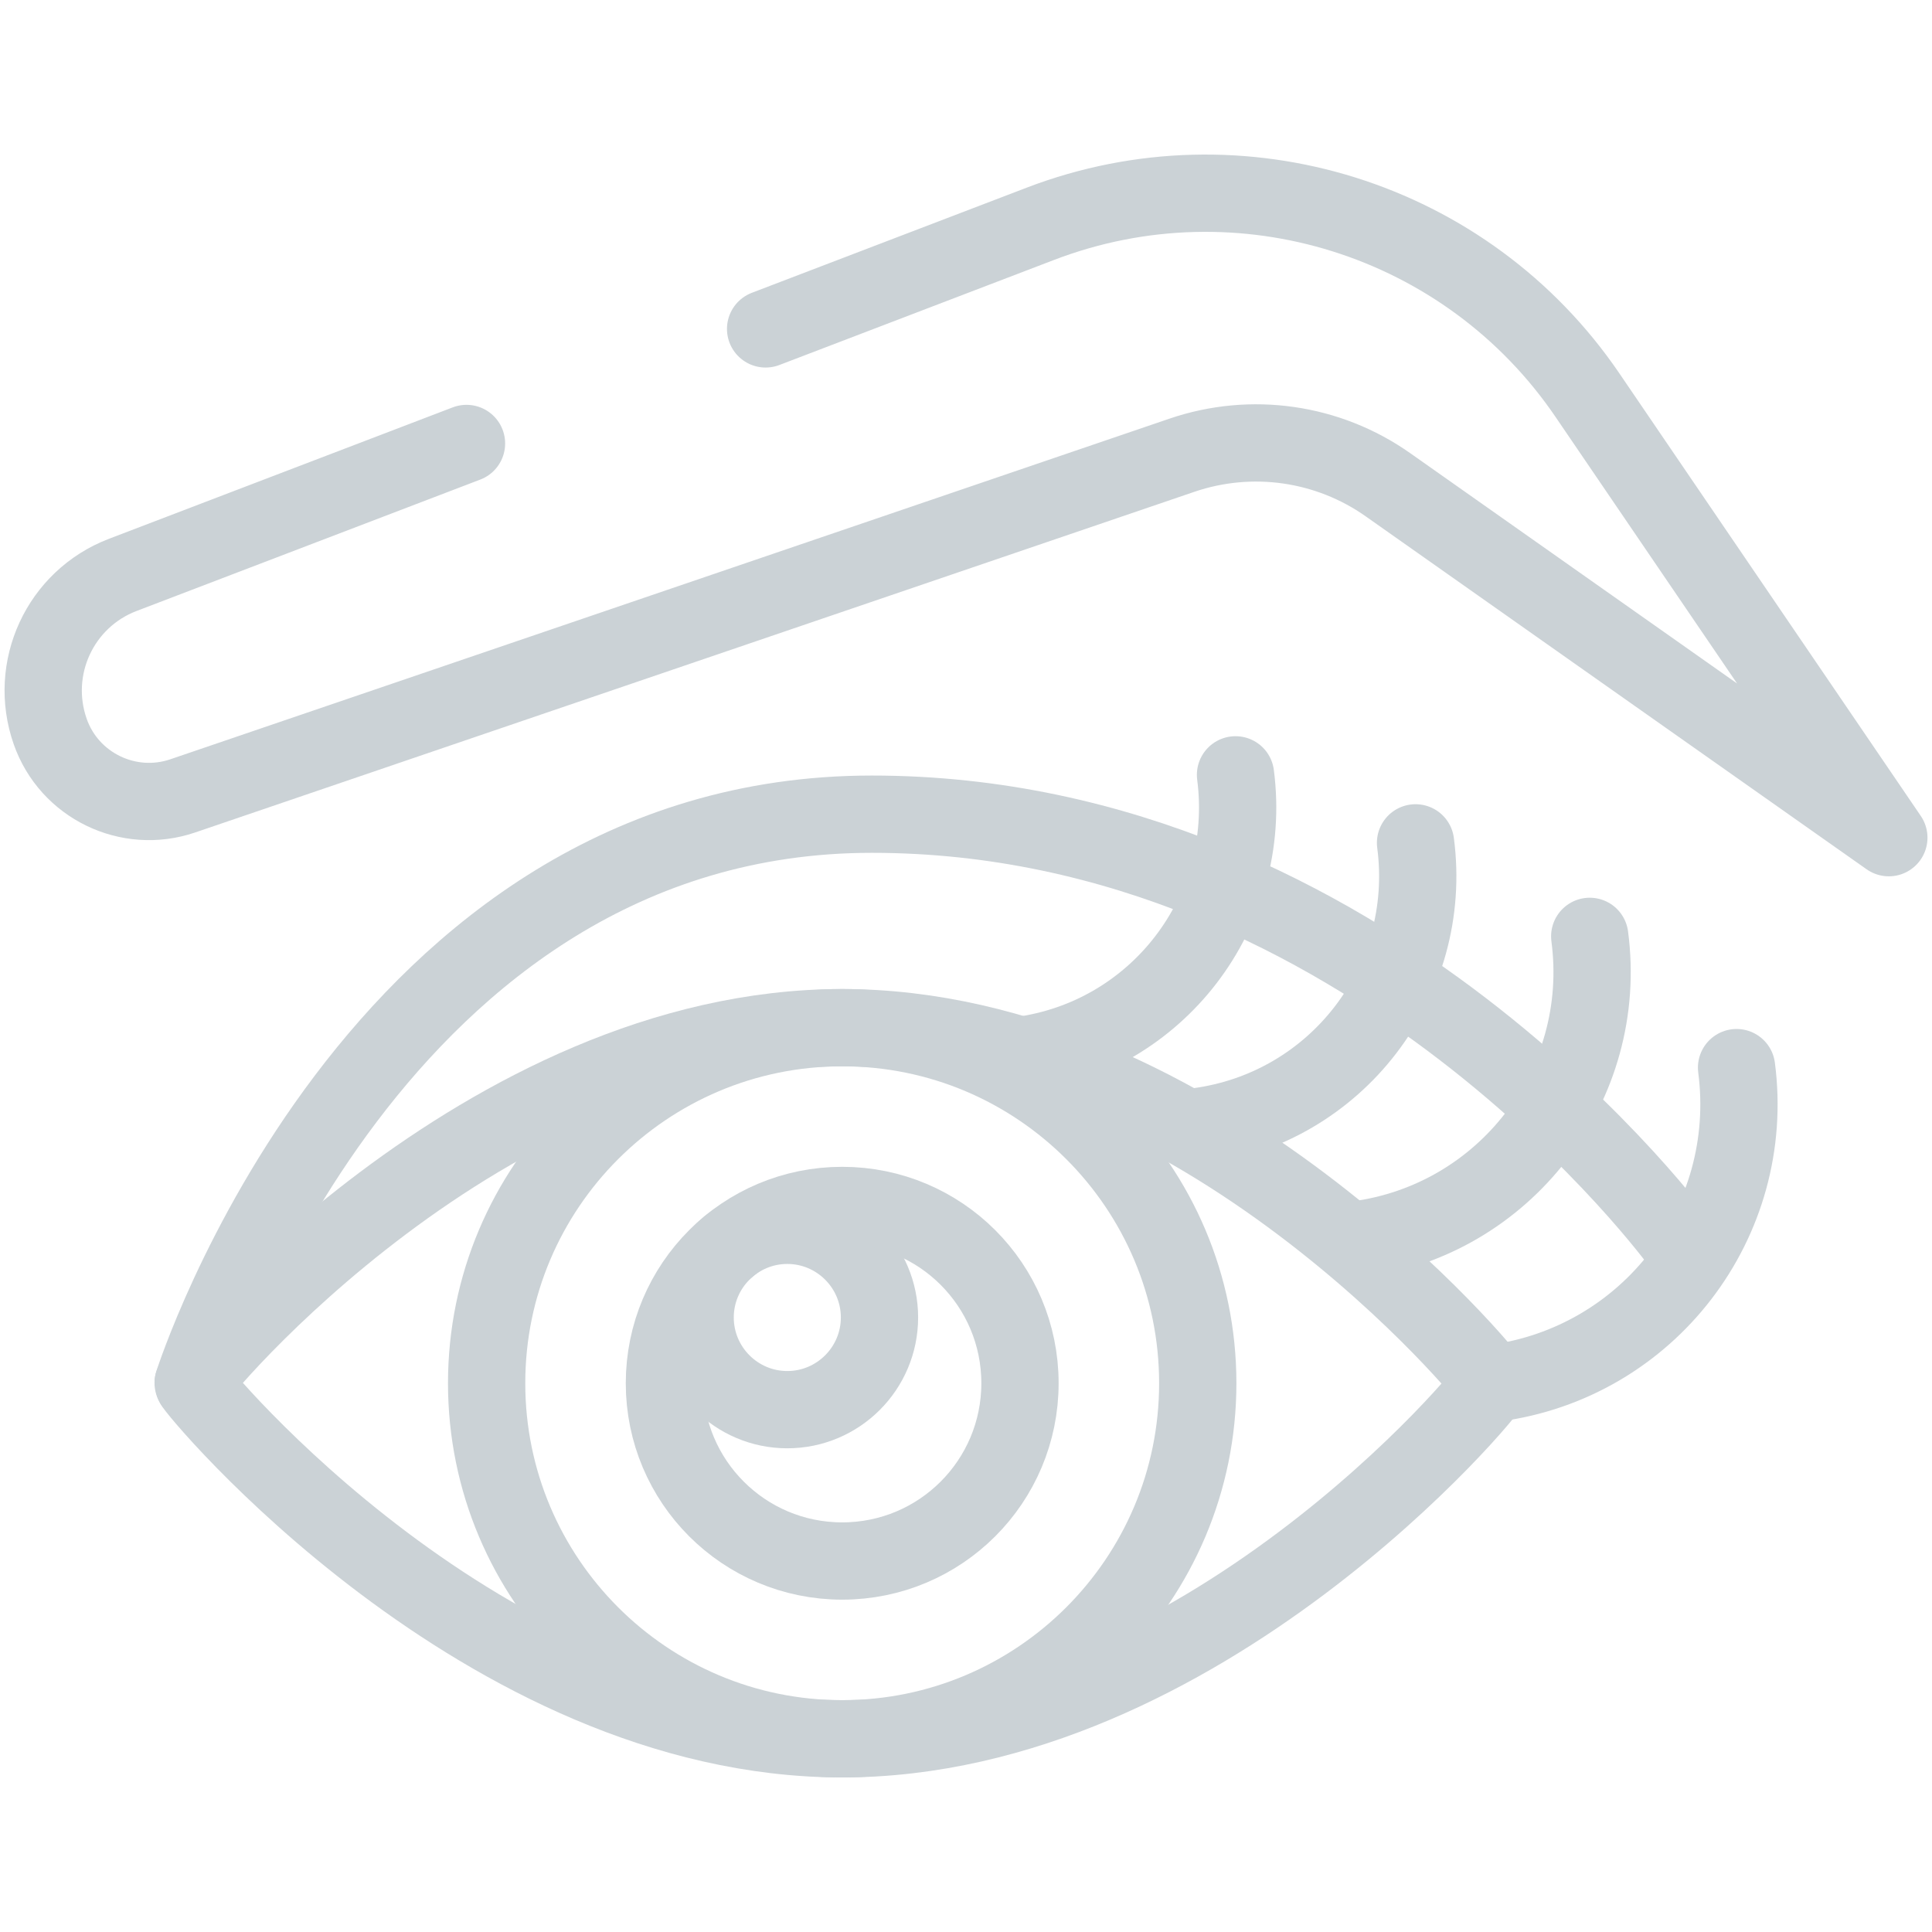
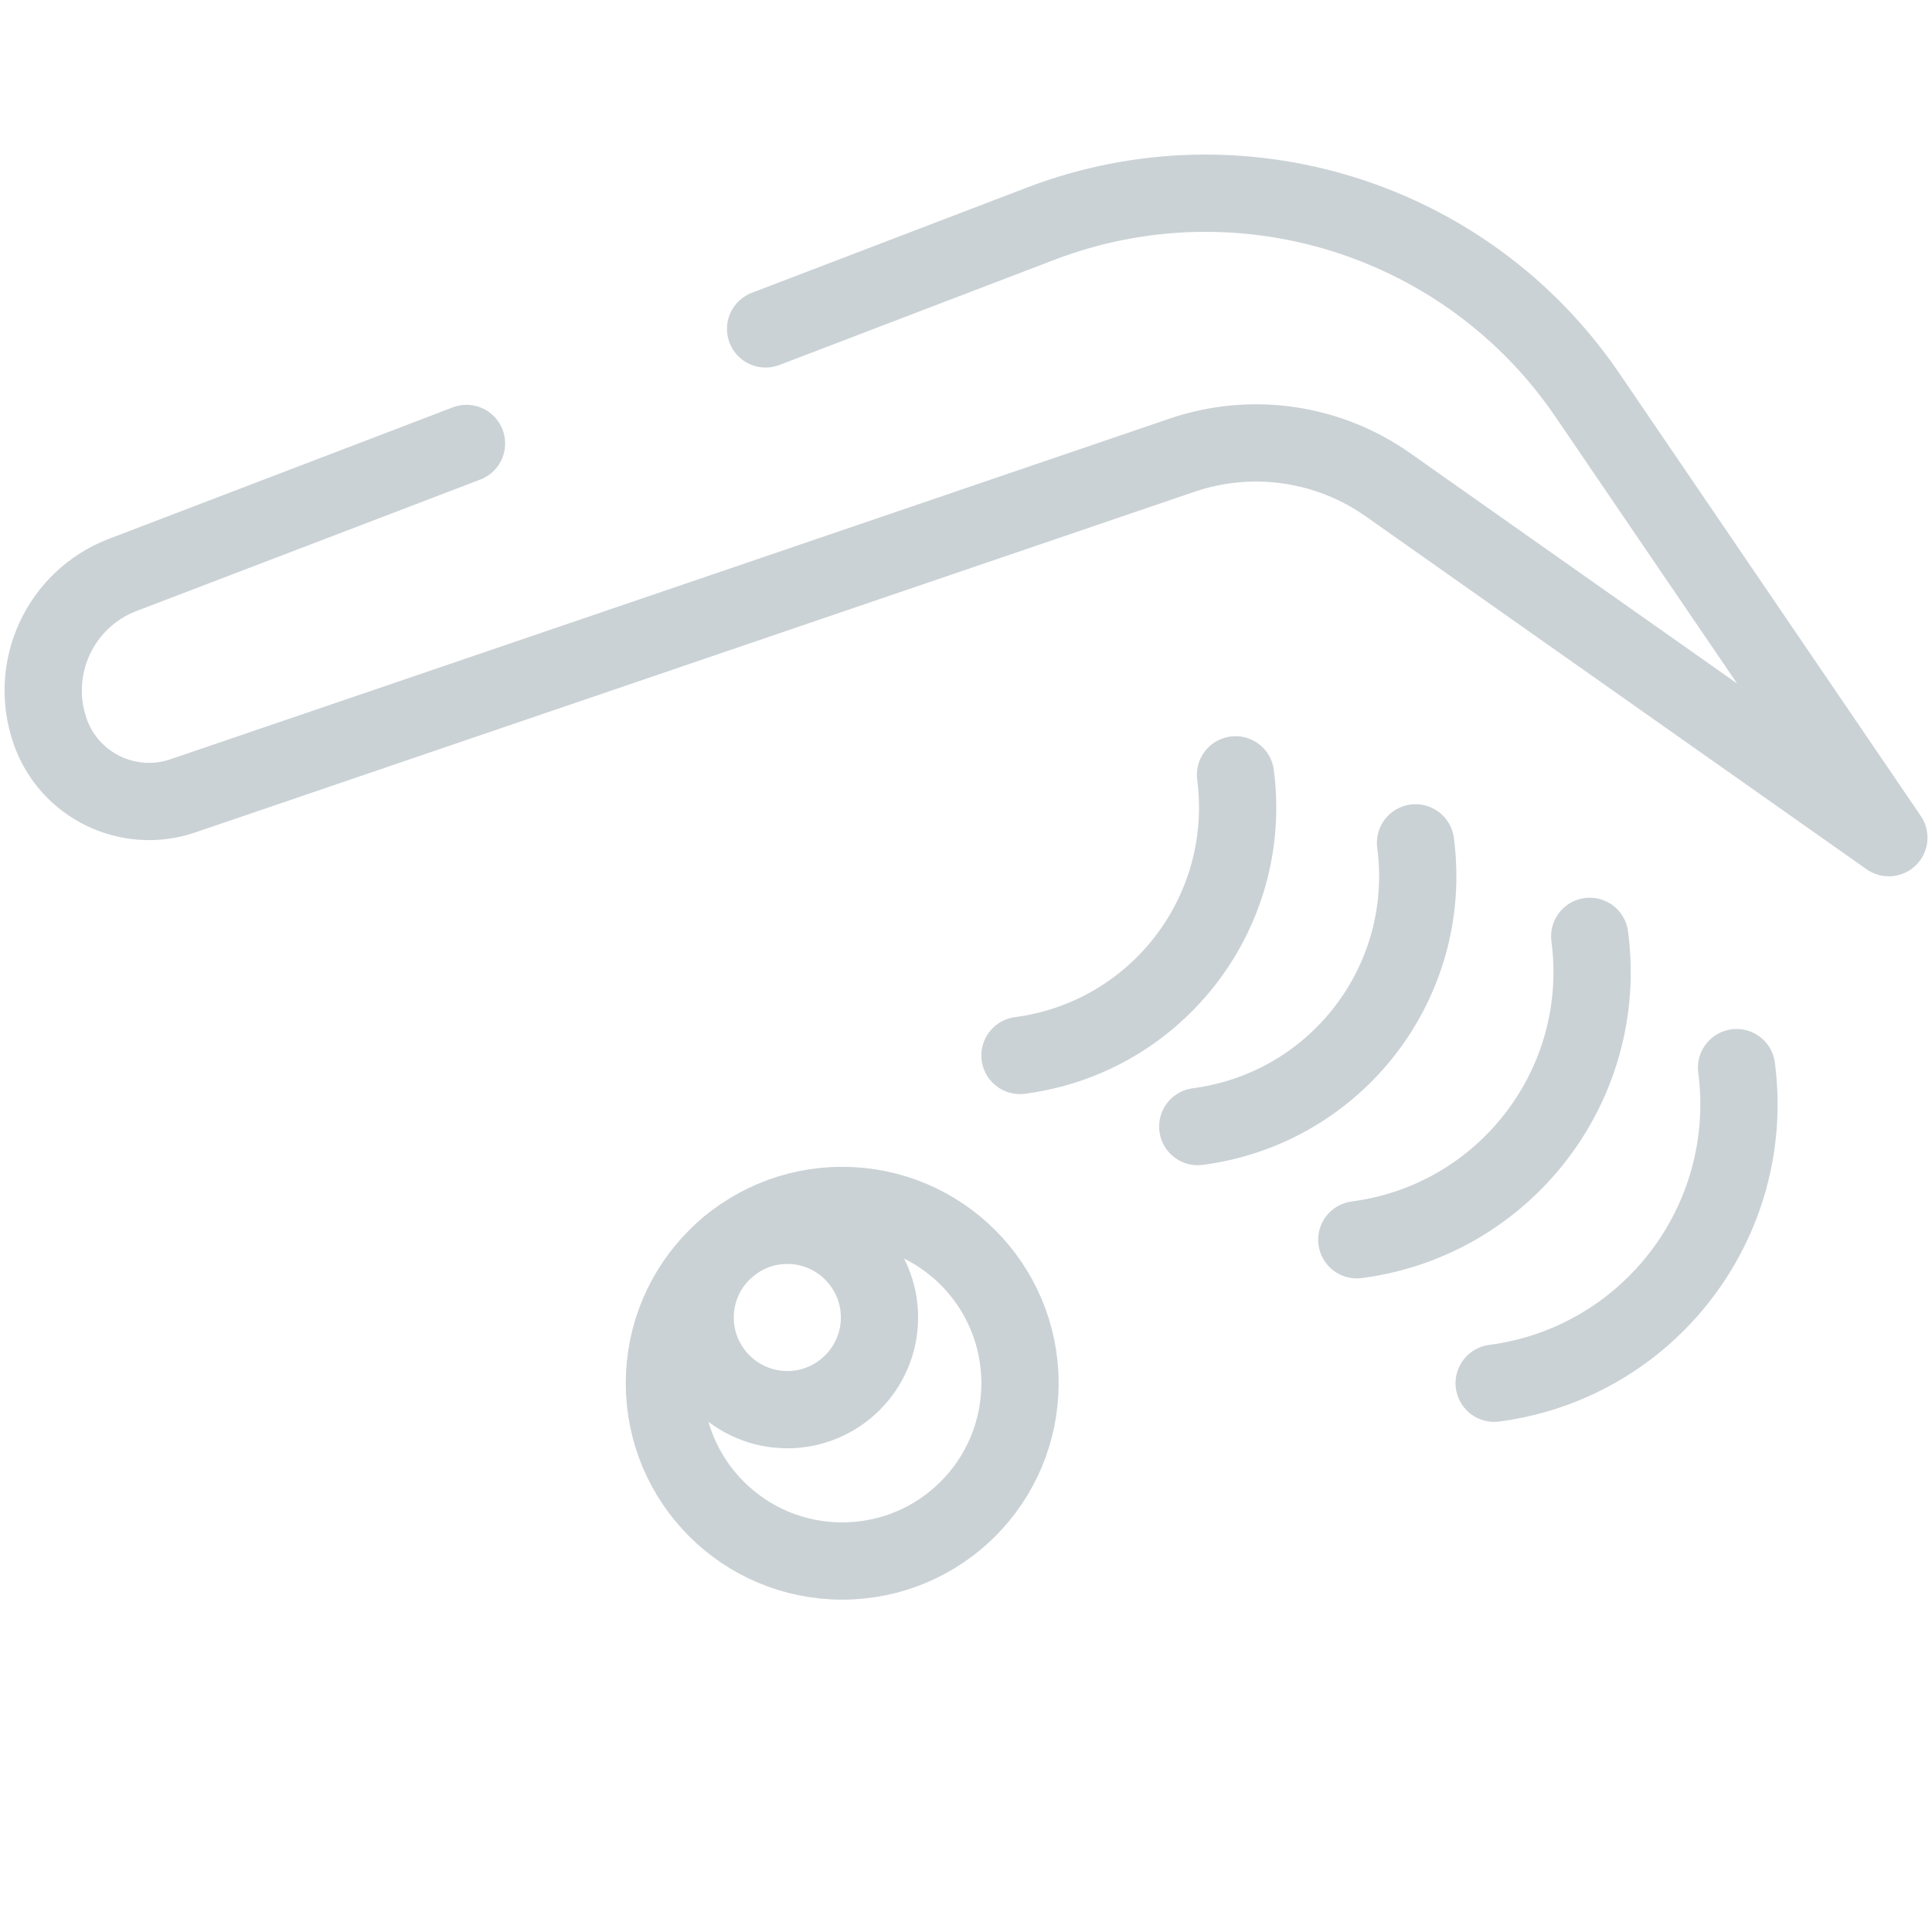
<svg xmlns="http://www.w3.org/2000/svg" width="50" height="50" viewBox="0 0 50 50" fill="none">
  <path d="M12.073 11.477L3.175 14.879C1.556 15.499 0.726 17.294 1.299 18.931C1.79 20.334 3.327 21.076 4.73 20.597L30.589 11.781C32.39 11.167 34.372 11.453 35.921 12.546L48.883 21.679L41.083 10.226C37.967 5.648 32.109 3.812 26.935 5.788L19.814 8.512" stroke="#CBD2D6" stroke-width="2" stroke-linecap="round" stroke-linejoin="round" />
-   <path d="M38.593 35.798C38.593 35.967 31.074 45 21.796 45C12.518 45 4.999 35.915 4.999 35.798C4.999 35.628 12.518 26.596 21.796 26.596C31.074 26.596 38.593 35.681 38.593 35.798Z" stroke="#CBD2D6" stroke-width="2" stroke-linecap="round" stroke-linejoin="round" />
-   <path d="M30.998 35.798C30.998 30.717 26.877 26.596 21.796 26.596C16.716 26.596 12.594 30.717 12.594 35.798C12.594 40.878 16.716 45 21.796 45C26.877 45 30.998 40.878 30.998 35.798Z" stroke="#CBD2D6" stroke-width="2" stroke-linecap="round" stroke-linejoin="round" />
-   <path d="M38.593 35.798H38.669" stroke="#CBD2D6" stroke-width="2" stroke-linecap="round" stroke-linejoin="round" />
  <path d="M38.669 35.798C42.662 35.272 45.462 31.617 44.942 27.63" stroke="#CBD2D6" stroke-width="2" stroke-linecap="round" stroke-linejoin="round" />
  <path d="M35.114 32.085C38.949 31.582 41.65 28.069 41.142 24.233" stroke="#CBD2D6" stroke-width="2" stroke-linecap="round" stroke-linejoin="round" />
  <path d="M30.998 29.156C34.588 28.683 37.108 25.403 36.634 21.813" stroke="#CBD2D6" stroke-width="2" stroke-linecap="round" stroke-linejoin="round" />
  <path d="M26.397 27.315C29.946 26.847 32.437 23.602 31.975 20.053" stroke="#CBD2D6" stroke-width="2" stroke-linecap="round" stroke-linejoin="round" />
-   <path d="M22.761 34.096C22.761 32.781 21.691 31.711 20.375 31.711C19.06 31.711 17.99 32.781 17.99 34.096C17.99 35.412 19.06 36.482 20.375 36.482C21.691 36.482 22.761 35.412 22.761 34.096Z" stroke="#CBD2D6" stroke-width="2" stroke-linecap="round" stroke-linejoin="round" />
+   <path d="M22.761 34.096C22.761 32.781 21.691 31.711 20.375 31.711C19.06 31.711 17.99 32.781 17.99 34.096C17.99 35.412 19.06 36.482 20.375 36.482C21.691 36.482 22.761 35.412 22.761 34.096" stroke="#CBD2D6" stroke-width="2" stroke-linecap="round" stroke-linejoin="round" />
  <path d="M26.397 35.798C26.397 33.255 24.339 31.197 21.796 31.197C19.253 31.197 17.195 33.255 17.195 35.798C17.195 38.341 19.253 40.399 21.796 40.399C24.339 40.399 26.397 38.341 26.397 35.798Z" stroke="#CBD2D6" stroke-width="2" stroke-linecap="round" stroke-linejoin="round" />
-   <path d="M43.498 32.196C43.498 32.196 35.442 21.071 22.562 21.071C9.682 21.071 4.999 35.792 4.999 35.792" stroke="#CBD2D6" stroke-width="2" stroke-linecap="round" stroke-linejoin="round" />
</svg>